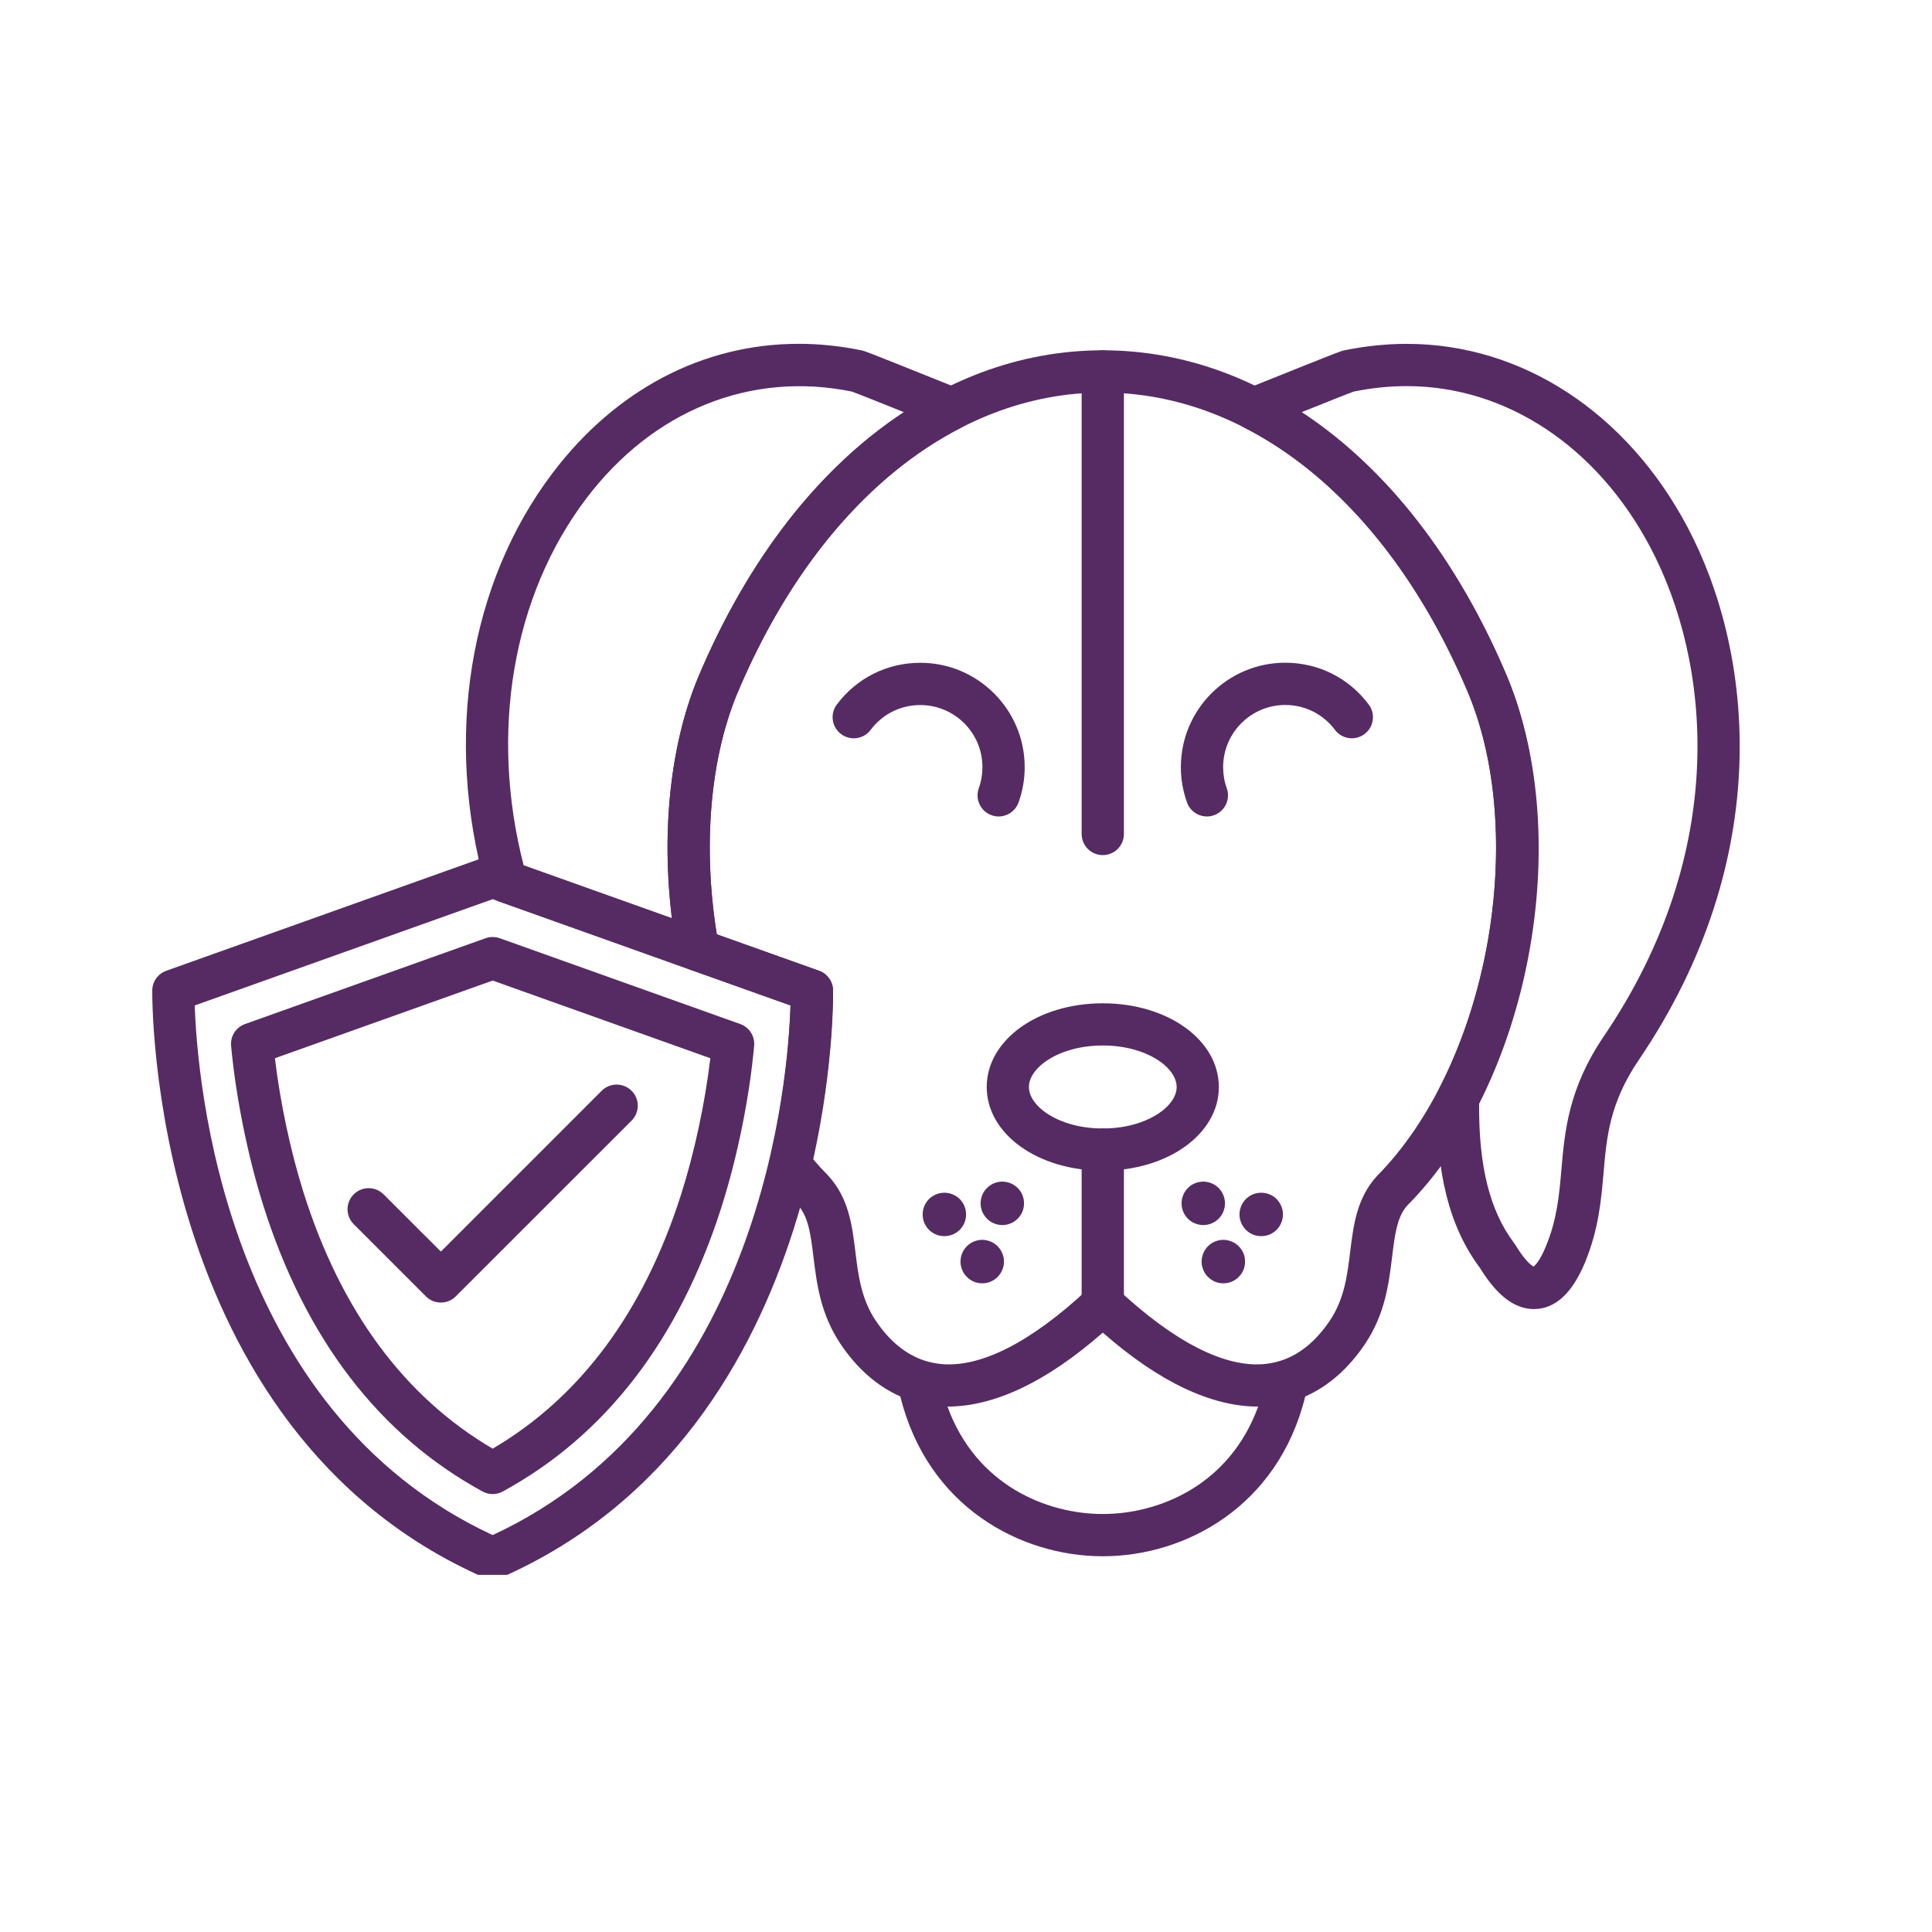
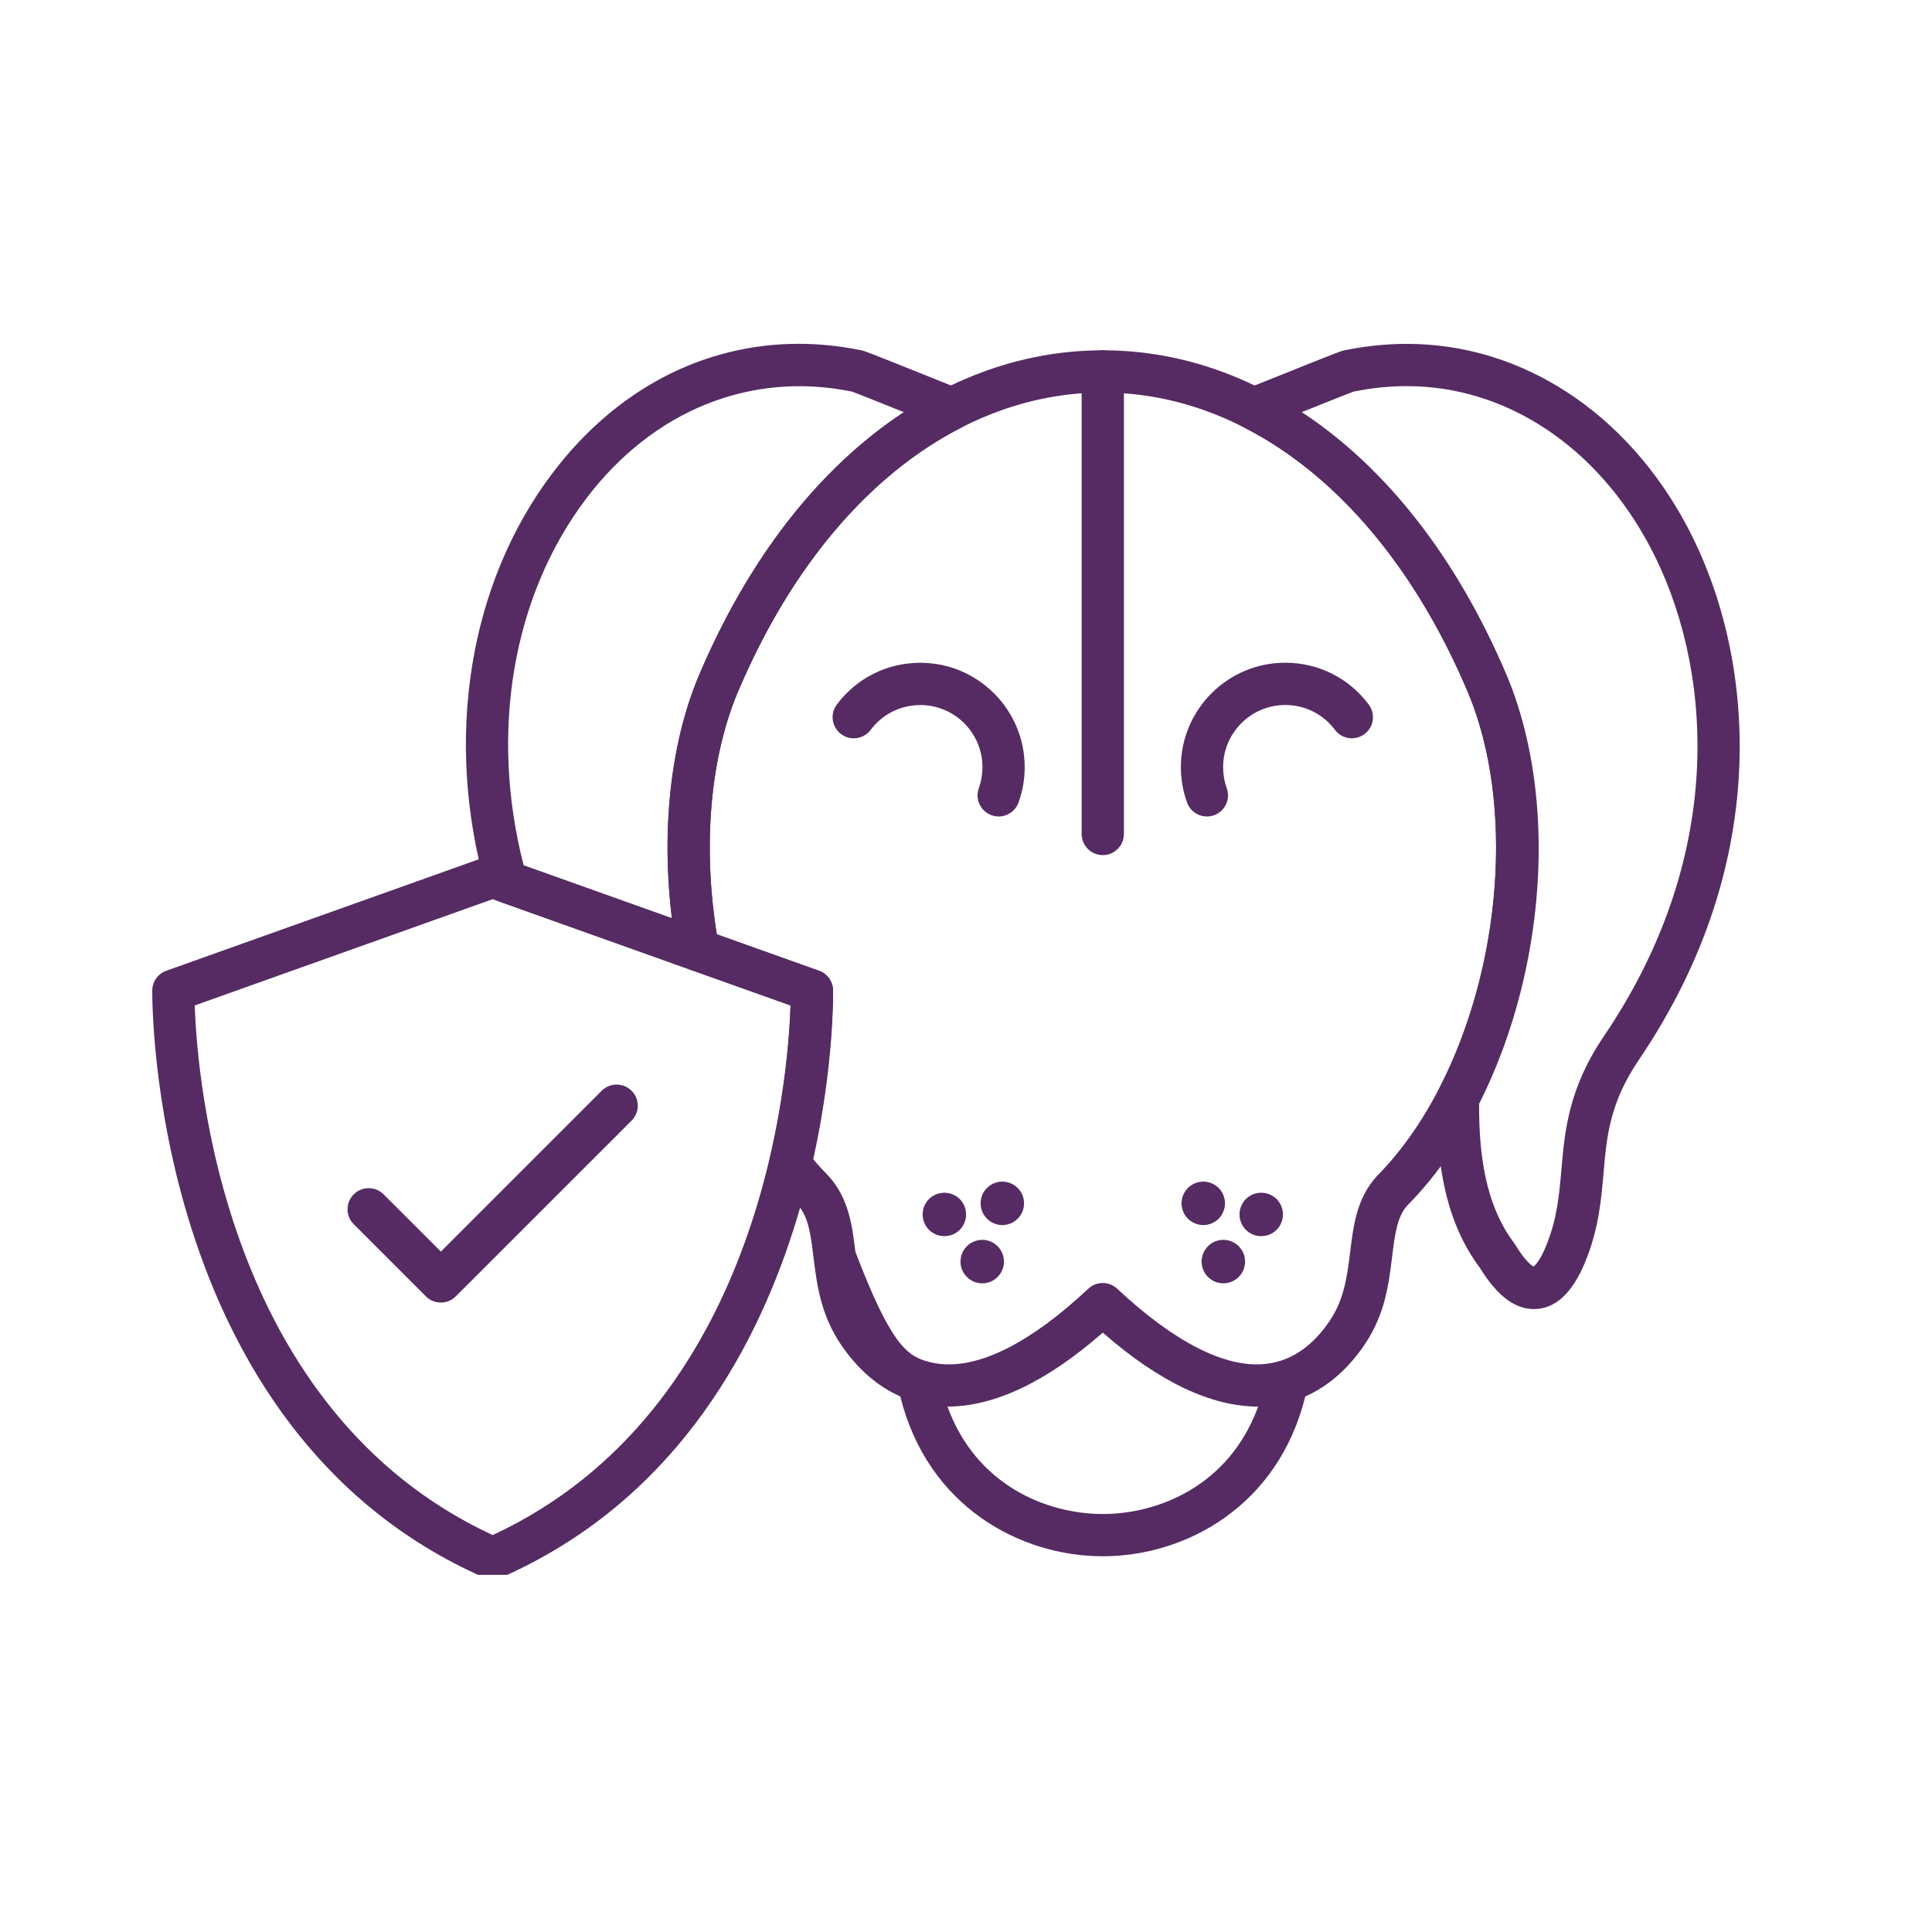
<svg xmlns="http://www.w3.org/2000/svg" width="150" zoomAndPan="magnify" viewBox="0 0 112.5 112.5" height="150" preserveAspectRatio="xMidYMid meet" version="1.0">
  <defs>
    <clipPath id="23da389730">
      <path d="M 38 20.02 L 90 20.02 L 90 91 L 38 91 Z M 38 20.02 " clip-rule="nonzero" />
    </clipPath>
    <clipPath id="30bbdffd63">
      <path d="M 27 20.02 L 57 20.02 L 57 57 L 27 57 Z M 27 20.02 " clip-rule="nonzero" />
    </clipPath>
    <clipPath id="200626e2c2">
      <path d="M 71 20.02 L 102 20.02 L 102 77 L 71 77 Z M 71 20.02 " clip-rule="nonzero" />
    </clipPath>
    <clipPath id="ad72f3933e">
      <path d="M 62 20.02 L 66 20.02 L 66 50 L 62 50 Z M 62 20.02 " clip-rule="nonzero" />
    </clipPath>
    <clipPath id="fac8a9f288">
      <path d="M 8.582 49 L 49 49 L 49 91.703 L 8.582 91.703 Z M 8.582 49 " clip-rule="nonzero" />
    </clipPath>
  </defs>
  <g clip-path="url(#23da389730)">
-     <path fill="#562b64" d="M 64.215 90.621 C 59.422 90.621 54.012 87.738 52.426 81.316 C 51.082 80.719 49.902 79.688 48.941 78.254 C 47.773 76.508 47.559 74.742 47.367 73.188 C 47.207 71.879 47.078 70.844 46.445 70.148 C 45.988 69.691 45.512 69.156 45.059 68.59 C 44.824 68.293 44.738 67.906 44.824 67.539 C 45.777 63.473 45.988 60.062 46.035 58.547 L 40.234 56.48 C 39.82 56.332 39.516 55.973 39.438 55.543 C 38.375 49.75 38.816 43.887 40.645 39.457 C 40.648 39.453 40.648 39.453 40.648 39.449 C 45.664 27.52 54.473 20.398 64.215 20.398 C 73.953 20.398 82.762 27.52 87.781 39.449 C 91.711 48.965 89.039 63.035 81.953 70.188 C 81.352 70.844 81.223 71.879 81.062 73.188 C 80.871 74.746 80.656 76.512 79.488 78.254 C 78.527 79.688 77.348 80.723 76.004 81.316 C 74.418 87.738 69.008 90.621 64.215 90.621 Z M 55.172 81.906 C 56.836 86.484 60.938 88.16 64.215 88.16 C 67.492 88.16 71.594 86.484 73.262 81.906 C 70.559 81.906 67.516 80.492 64.215 77.598 C 60.914 80.492 57.879 81.902 55.172 81.906 Z M 53.879 79.242 C 54.148 79.324 54.426 79.383 54.711 79.418 C 57.051 79.688 60.035 78.168 63.371 75.043 C 63.848 74.598 64.582 74.598 65.055 75.043 C 68.395 78.168 71.387 79.688 73.719 79.418 C 74.004 79.383 74.281 79.324 74.547 79.242 C 74.566 79.234 74.582 79.23 74.598 79.227 C 75.688 78.871 76.641 78.086 77.445 76.887 C 78.285 75.629 78.457 74.238 78.621 72.891 C 78.809 71.352 79.004 69.766 80.172 68.488 C 86.555 62.047 89.035 48.938 85.512 40.398 C 80.895 29.418 72.934 22.859 64.215 22.859 C 55.5 22.859 47.539 29.418 42.918 40.402 C 41.34 44.23 40.918 49.301 41.738 54.406 L 47.691 56.527 C 48.172 56.699 48.496 57.152 48.508 57.66 C 48.512 57.844 48.574 61.992 47.355 67.504 C 47.637 67.84 47.93 68.156 48.227 68.457 C 49.426 69.766 49.621 71.355 49.809 72.891 C 49.973 74.238 50.145 75.629 50.984 76.887 C 51.789 78.086 52.742 78.871 53.832 79.227 C 53.848 79.23 53.863 79.234 53.879 79.242 Z M 53.879 79.242 " fill-opacity="1" fill-rule="evenodd" />
+     <path fill="#562b64" d="M 64.215 90.621 C 59.422 90.621 54.012 87.738 52.426 81.316 C 51.082 80.719 49.902 79.688 48.941 78.254 C 47.773 76.508 47.559 74.742 47.367 73.188 C 47.207 71.879 47.078 70.844 46.445 70.148 C 45.988 69.691 45.512 69.156 45.059 68.59 C 44.824 68.293 44.738 67.906 44.824 67.539 C 45.777 63.473 45.988 60.062 46.035 58.547 L 40.234 56.48 C 39.82 56.332 39.516 55.973 39.438 55.543 C 38.375 49.75 38.816 43.887 40.645 39.457 C 40.648 39.453 40.648 39.453 40.648 39.449 C 45.664 27.52 54.473 20.398 64.215 20.398 C 73.953 20.398 82.762 27.52 87.781 39.449 C 91.711 48.965 89.039 63.035 81.953 70.188 C 81.352 70.844 81.223 71.879 81.062 73.188 C 80.871 74.746 80.656 76.512 79.488 78.254 C 78.527 79.688 77.348 80.723 76.004 81.316 C 74.418 87.738 69.008 90.621 64.215 90.621 Z M 55.172 81.906 C 56.836 86.484 60.938 88.16 64.215 88.16 C 67.492 88.16 71.594 86.484 73.262 81.906 C 70.559 81.906 67.516 80.492 64.215 77.598 C 60.914 80.492 57.879 81.902 55.172 81.906 Z M 53.879 79.242 C 54.148 79.324 54.426 79.383 54.711 79.418 C 57.051 79.688 60.035 78.168 63.371 75.043 C 63.848 74.598 64.582 74.598 65.055 75.043 C 68.395 78.168 71.387 79.688 73.719 79.418 C 74.004 79.383 74.281 79.324 74.547 79.242 C 74.566 79.234 74.582 79.23 74.598 79.227 C 75.688 78.871 76.641 78.086 77.445 76.887 C 78.285 75.629 78.457 74.238 78.621 72.891 C 78.809 71.352 79.004 69.766 80.172 68.488 C 86.555 62.047 89.035 48.938 85.512 40.398 C 80.895 29.418 72.934 22.859 64.215 22.859 C 55.5 22.859 47.539 29.418 42.918 40.402 C 41.34 44.23 40.918 49.301 41.738 54.406 L 47.691 56.527 C 48.172 56.699 48.496 57.152 48.508 57.66 C 48.512 57.844 48.574 61.992 47.355 67.504 C 47.637 67.84 47.93 68.156 48.227 68.457 C 49.426 69.766 49.621 71.355 49.809 72.891 C 51.789 78.086 52.742 78.871 53.832 79.227 C 53.848 79.23 53.863 79.234 53.879 79.242 Z M 53.879 79.242 " fill-opacity="1" fill-rule="evenodd" />
  </g>
  <g clip-path="url(#30bbdffd63)">
    <path fill="#562b64" d="M 40.648 56.551 C 40.512 56.551 40.371 56.527 40.238 56.48 L 29.059 52.492 C 28.684 52.359 28.395 52.051 28.285 51.664 C 25.852 42.98 27.309 33.961 32.184 27.535 C 35.855 22.688 40.945 20.02 46.512 20.02 C 47.719 20.02 48.949 20.148 50.168 20.402 C 50.352 20.441 50.398 20.449 54.359 22.039 L 55.887 22.652 C 56.336 22.832 56.637 23.258 56.66 23.738 C 56.684 24.219 56.422 24.672 55.988 24.891 C 50.539 27.668 46.02 33.035 42.922 40.402 C 41.27 44.402 40.883 49.758 41.859 55.098 C 41.938 55.531 41.781 55.973 41.449 56.258 C 41.219 56.449 40.938 56.551 40.648 56.551 Z M 30.492 50.391 L 39.125 53.469 C 38.504 48.371 39.035 43.359 40.648 39.457 C 43.551 32.547 47.664 27.262 52.633 24 C 51.328 23.477 49.922 22.914 49.605 22.801 C 43.699 21.598 38.02 23.906 34.145 29.02 C 29.844 34.688 28.496 42.637 30.492 50.391 Z M 30.492 50.391 " fill-opacity="1" fill-rule="evenodd" />
  </g>
  <g clip-path="url(#200626e2c2)">
    <path fill="#562b64" d="M 89.32 76.227 C 88.195 76.227 87.168 75.441 86.172 73.824 C 84.391 71.438 83.598 68.289 83.676 63.918 C 83.68 63.727 83.723 63.543 83.812 63.375 C 87.469 56.277 88.168 46.828 85.512 40.395 C 82.414 33.035 77.895 27.668 72.441 24.891 C 72.012 24.672 71.75 24.219 71.773 23.738 C 71.793 23.258 72.094 22.832 72.543 22.652 L 74.066 22.043 C 78.031 20.453 78.082 20.441 78.266 20.402 C 79.484 20.152 80.715 20.023 81.922 20.023 C 88.609 20.023 94.719 24.008 98.258 30.684 C 102.121 37.977 103.406 49.961 95.43 61.715 C 93.727 64.223 93.555 66.203 93.375 68.297 C 93.234 69.906 93.09 71.574 92.301 73.496 C 91.555 75.309 90.551 76.227 89.32 76.227 Z M 86.129 64.242 C 86.098 67.914 86.75 70.508 88.172 72.391 C 88.195 72.426 88.219 72.457 88.242 72.492 C 88.812 73.434 89.176 73.688 89.301 73.75 C 89.402 73.672 89.684 73.395 90.023 72.559 C 90.672 70.988 90.793 69.578 90.922 68.086 C 91.113 65.879 91.332 63.371 93.395 60.336 C 100.758 49.48 99.613 38.496 96.082 31.84 C 92.98 25.98 87.684 22.484 81.922 22.484 C 80.902 22.484 79.863 22.59 78.828 22.801 C 78.508 22.914 77.105 23.477 75.797 24 C 80.766 27.262 84.879 32.551 87.781 39.449 C 90.664 46.43 89.977 56.578 86.129 64.242 Z M 86.129 64.242 " fill-opacity="1" fill-rule="evenodd" />
  </g>
-   <path fill="#562b64" d="M 64.215 77.168 C 63.535 77.168 62.984 76.617 62.984 75.938 L 62.984 66.938 C 62.984 66.262 63.535 65.711 64.215 65.711 C 64.895 65.711 65.445 66.262 65.445 66.938 L 65.445 75.938 C 65.445 76.617 64.895 77.168 64.215 77.168 Z M 64.215 77.168 " fill-opacity="1" fill-rule="evenodd" />
-   <path fill="#562b64" d="M 64.215 68.168 C 60.426 68.168 57.457 66.027 57.457 63.297 C 57.457 60.562 60.426 58.422 64.215 58.422 C 68.004 58.422 70.973 60.562 70.973 63.297 C 70.977 66.027 68.004 68.168 64.215 68.168 Z M 64.215 60.879 C 61.68 60.879 59.914 62.152 59.914 63.297 C 59.914 64.438 61.68 65.711 64.215 65.711 C 66.75 65.711 68.516 64.438 68.516 63.297 C 68.516 62.152 66.75 60.879 64.215 60.879 Z M 64.215 60.879 " fill-opacity="1" fill-rule="evenodd" />
  <path fill="#562b64" d="M 71.332 70.07 C 71.332 70.238 71.297 70.398 71.234 70.555 C 71.172 70.707 71.078 70.844 70.961 70.965 C 70.84 71.082 70.703 71.176 70.551 71.238 C 70.395 71.301 70.234 71.336 70.066 71.336 C 69.898 71.336 69.738 71.301 69.582 71.238 C 69.426 71.176 69.289 71.082 69.172 70.965 C 69.055 70.844 68.961 70.707 68.898 70.555 C 68.836 70.398 68.801 70.238 68.801 70.07 C 68.801 69.902 68.836 69.742 68.898 69.586 C 68.961 69.43 69.055 69.293 69.172 69.176 C 69.289 69.059 69.426 68.965 69.582 68.902 C 69.738 68.84 69.898 68.805 70.066 68.805 C 70.234 68.805 70.395 68.84 70.551 68.902 C 70.703 68.965 70.84 69.059 70.961 69.176 C 71.078 69.293 71.172 69.43 71.234 69.586 C 71.297 69.742 71.332 69.902 71.332 70.07 Z M 71.332 70.07 " fill-opacity="1" fill-rule="nonzero" />
  <path fill="#562b64" d="M 72.5 73.461 C 72.5 73.629 72.469 73.793 72.406 73.945 C 72.34 74.102 72.25 74.238 72.129 74.355 C 72.012 74.477 71.875 74.566 71.719 74.633 C 71.566 74.695 71.402 74.727 71.234 74.727 C 71.066 74.727 70.906 74.695 70.75 74.633 C 70.598 74.566 70.461 74.477 70.34 74.355 C 70.223 74.238 70.133 74.102 70.066 73.945 C 70.004 73.793 69.969 73.629 69.969 73.461 C 69.969 73.293 70.004 73.133 70.066 72.977 C 70.133 72.824 70.223 72.688 70.34 72.566 C 70.461 72.449 70.598 72.355 70.75 72.293 C 70.906 72.23 71.066 72.195 71.234 72.195 C 71.402 72.195 71.566 72.23 71.719 72.293 C 71.875 72.355 72.012 72.449 72.129 72.566 C 72.25 72.688 72.34 72.824 72.406 72.977 C 72.469 73.133 72.5 73.293 72.5 73.461 Z M 72.5 73.461 " fill-opacity="1" fill-rule="nonzero" />
  <path fill="#562b64" d="M 74.707 70.719 C 74.707 70.883 74.676 71.047 74.609 71.199 C 74.547 71.355 74.453 71.492 74.336 71.613 C 74.219 71.73 74.082 71.82 73.926 71.887 C 73.77 71.949 73.609 71.98 73.441 71.98 C 73.273 71.98 73.113 71.949 72.957 71.887 C 72.801 71.82 72.664 71.73 72.547 71.613 C 72.43 71.492 72.336 71.355 72.273 71.199 C 72.207 71.047 72.176 70.883 72.176 70.719 C 72.176 70.551 72.207 70.387 72.273 70.234 C 72.336 70.078 72.43 69.941 72.547 69.82 C 72.664 69.703 72.801 69.613 72.957 69.547 C 73.113 69.484 73.273 69.453 73.441 69.453 C 73.609 69.453 73.77 69.484 73.926 69.547 C 74.082 69.613 74.219 69.703 74.336 69.82 C 74.453 69.941 74.547 70.078 74.609 70.234 C 74.676 70.387 74.707 70.551 74.707 70.719 Z M 74.707 70.719 " fill-opacity="1" fill-rule="nonzero" />
  <path fill="#562b64" d="M 59.629 70.07 C 59.629 70.238 59.598 70.398 59.535 70.555 C 59.469 70.707 59.379 70.844 59.258 70.965 C 59.141 71.082 59.004 71.176 58.848 71.238 C 58.695 71.301 58.531 71.336 58.363 71.336 C 58.199 71.336 58.035 71.301 57.883 71.238 C 57.727 71.176 57.59 71.082 57.473 70.965 C 57.352 70.844 57.262 70.707 57.195 70.555 C 57.133 70.398 57.102 70.238 57.102 70.07 C 57.102 69.902 57.133 69.742 57.195 69.586 C 57.262 69.43 57.352 69.293 57.473 69.176 C 57.59 69.059 57.727 68.965 57.883 68.902 C 58.035 68.84 58.199 68.805 58.363 68.805 C 58.531 68.805 58.695 68.84 58.848 68.902 C 59.004 68.965 59.141 69.059 59.258 69.176 C 59.379 69.293 59.469 69.43 59.535 69.586 C 59.598 69.742 59.629 69.902 59.629 70.07 Z M 59.629 70.07 " fill-opacity="1" fill-rule="nonzero" />
  <path fill="#562b64" d="M 58.461 73.461 C 58.461 73.629 58.43 73.793 58.363 73.945 C 58.301 74.102 58.207 74.238 58.09 74.355 C 57.973 74.477 57.832 74.566 57.68 74.633 C 57.523 74.695 57.363 74.727 57.195 74.727 C 57.027 74.727 56.867 74.695 56.711 74.633 C 56.555 74.566 56.418 74.477 56.301 74.355 C 56.18 74.238 56.09 74.102 56.027 73.945 C 55.961 73.793 55.93 73.629 55.93 73.461 C 55.93 73.293 55.961 73.133 56.027 72.977 C 56.09 72.824 56.18 72.688 56.301 72.566 C 56.418 72.449 56.555 72.355 56.711 72.293 C 56.867 72.23 57.027 72.195 57.195 72.195 C 57.363 72.195 57.523 72.23 57.68 72.293 C 57.832 72.355 57.973 72.449 58.09 72.566 C 58.207 72.688 58.301 72.824 58.363 72.977 C 58.43 73.133 58.461 73.293 58.461 73.461 Z M 58.461 73.461 " fill-opacity="1" fill-rule="nonzero" />
  <path fill="#562b64" d="M 56.254 70.719 C 56.254 70.883 56.223 71.047 56.16 71.199 C 56.094 71.355 56.004 71.492 55.887 71.613 C 55.766 71.73 55.629 71.82 55.473 71.887 C 55.32 71.949 55.156 71.98 54.988 71.98 C 54.824 71.98 54.66 71.949 54.508 71.887 C 54.352 71.82 54.215 71.73 54.094 71.613 C 53.977 71.492 53.887 71.355 53.82 71.199 C 53.758 71.047 53.727 70.883 53.727 70.719 C 53.727 70.551 53.758 70.387 53.82 70.234 C 53.887 70.078 53.977 69.941 54.094 69.82 C 54.215 69.703 54.352 69.613 54.508 69.547 C 54.66 69.484 54.824 69.453 54.988 69.453 C 55.156 69.453 55.32 69.484 55.473 69.547 C 55.629 69.613 55.766 69.703 55.887 69.82 C 56.004 69.941 56.094 70.078 56.16 70.234 C 56.223 70.387 56.254 70.551 56.254 70.719 Z M 56.254 70.719 " fill-opacity="1" fill-rule="nonzero" />
  <g clip-path="url(#ad72f3933e)">
    <path fill="#562b64" d="M 64.215 49.793 C 63.535 49.793 62.984 49.242 62.984 48.562 L 62.984 21.629 C 62.984 20.949 63.535 20.398 64.215 20.398 C 64.895 20.398 65.445 20.949 65.445 21.629 L 65.445 48.562 C 65.445 49.242 64.895 49.793 64.215 49.793 Z M 64.215 49.793 " fill-opacity="1" fill-rule="evenodd" />
  </g>
  <path fill="#562b64" d="M 70.277 47.543 C 69.773 47.543 69.301 47.23 69.121 46.73 C 68.883 46.07 68.762 45.379 68.762 44.668 C 68.762 41.316 71.488 38.59 74.84 38.59 C 76.77 38.59 78.543 39.477 79.699 41.023 C 80.109 41.566 80 42.336 79.457 42.742 C 78.914 43.152 78.141 43.043 77.734 42.5 C 77.043 41.578 75.988 41.051 74.84 41.051 C 72.844 41.051 71.223 42.676 71.223 44.668 C 71.223 45.09 71.293 45.504 71.434 45.895 C 71.664 46.531 71.336 47.238 70.695 47.469 C 70.559 47.52 70.418 47.543 70.277 47.543 Z M 70.277 47.543 " fill-opacity="1" fill-rule="evenodd" />
  <path fill="#562b64" d="M 58.152 47.543 C 58.012 47.543 57.871 47.52 57.734 47.469 C 57.094 47.238 56.766 46.531 56.996 45.895 C 57.137 45.504 57.207 45.09 57.207 44.668 C 57.207 42.676 55.586 41.055 53.59 41.055 C 52.441 41.055 51.387 41.582 50.699 42.5 C 50.289 43.043 49.52 43.152 48.977 42.746 C 48.43 42.336 48.32 41.566 48.73 41.023 C 49.891 39.477 51.66 38.594 53.59 38.594 C 56.941 38.594 59.668 41.32 59.668 44.672 C 59.668 45.379 59.547 46.07 59.309 46.73 C 59.125 47.23 58.652 47.543 58.152 47.543 Z M 58.152 47.543 " fill-opacity="1" fill-rule="evenodd" />
  <g clip-path="url(#fac8a9f288)">
    <path fill="#562b64" d="M 28.688 91.969 C 28.52 91.969 28.352 91.934 28.191 91.863 C 8.59 83.242 8.863 57.914 8.867 57.66 C 8.875 57.148 9.203 56.699 9.684 56.527 L 28.273 49.895 C 28.539 49.797 28.832 49.797 29.102 49.895 L 47.691 56.527 C 48.172 56.695 48.496 57.148 48.508 57.66 C 48.512 57.914 48.781 83.246 29.18 91.863 C 29.023 91.934 28.855 91.969 28.688 91.969 Z M 11.34 58.547 C 11.48 62.809 13.004 82.109 28.688 89.387 C 44.367 82.109 45.891 62.809 46.031 58.547 L 28.688 52.359 Z M 11.34 58.547 " fill-opacity="1" fill-rule="evenodd" />
  </g>
-   <path fill="#562b64" d="M 28.688 87 C 28.484 87 28.281 86.949 28.098 86.848 C 22.07 83.562 17.773 77.945 15.32 70.156 C 14.422 67.301 13.727 63.84 13.457 60.898 C 13.406 60.34 13.738 59.816 14.27 59.629 L 28.273 54.633 C 28.539 54.539 28.832 54.539 29.102 54.633 L 43.102 59.629 C 43.633 59.816 43.965 60.34 43.914 60.898 C 43.637 63.938 42.941 67.371 42.004 70.312 C 39.543 78.02 35.262 83.586 29.277 86.848 C 29.094 86.949 28.891 87 28.688 87 Z M 16.008 61.621 C 16.312 64.172 16.914 67.02 17.668 69.418 C 19.84 76.316 23.543 81.34 28.688 84.355 C 33.789 81.363 37.48 76.391 39.656 69.566 C 40.434 67.129 41.055 64.227 41.363 61.621 L 28.688 57.098 Z M 16.008 61.621 " fill-opacity="1" fill-rule="evenodd" />
  <path fill="#562b64" d="M 25.668 75.848 C 25.344 75.848 25.031 75.719 24.801 75.488 L 20.598 71.285 C 20.117 70.805 20.117 70.027 20.598 69.547 C 21.078 69.066 21.855 69.066 22.336 69.547 L 25.672 72.879 L 35.035 63.516 C 35.516 63.035 36.297 63.035 36.777 63.516 C 37.258 63.992 37.258 64.773 36.777 65.254 L 26.539 75.488 C 26.309 75.719 25.996 75.848 25.672 75.848 Z M 25.668 75.848 " fill-opacity="1" fill-rule="evenodd" />
</svg>